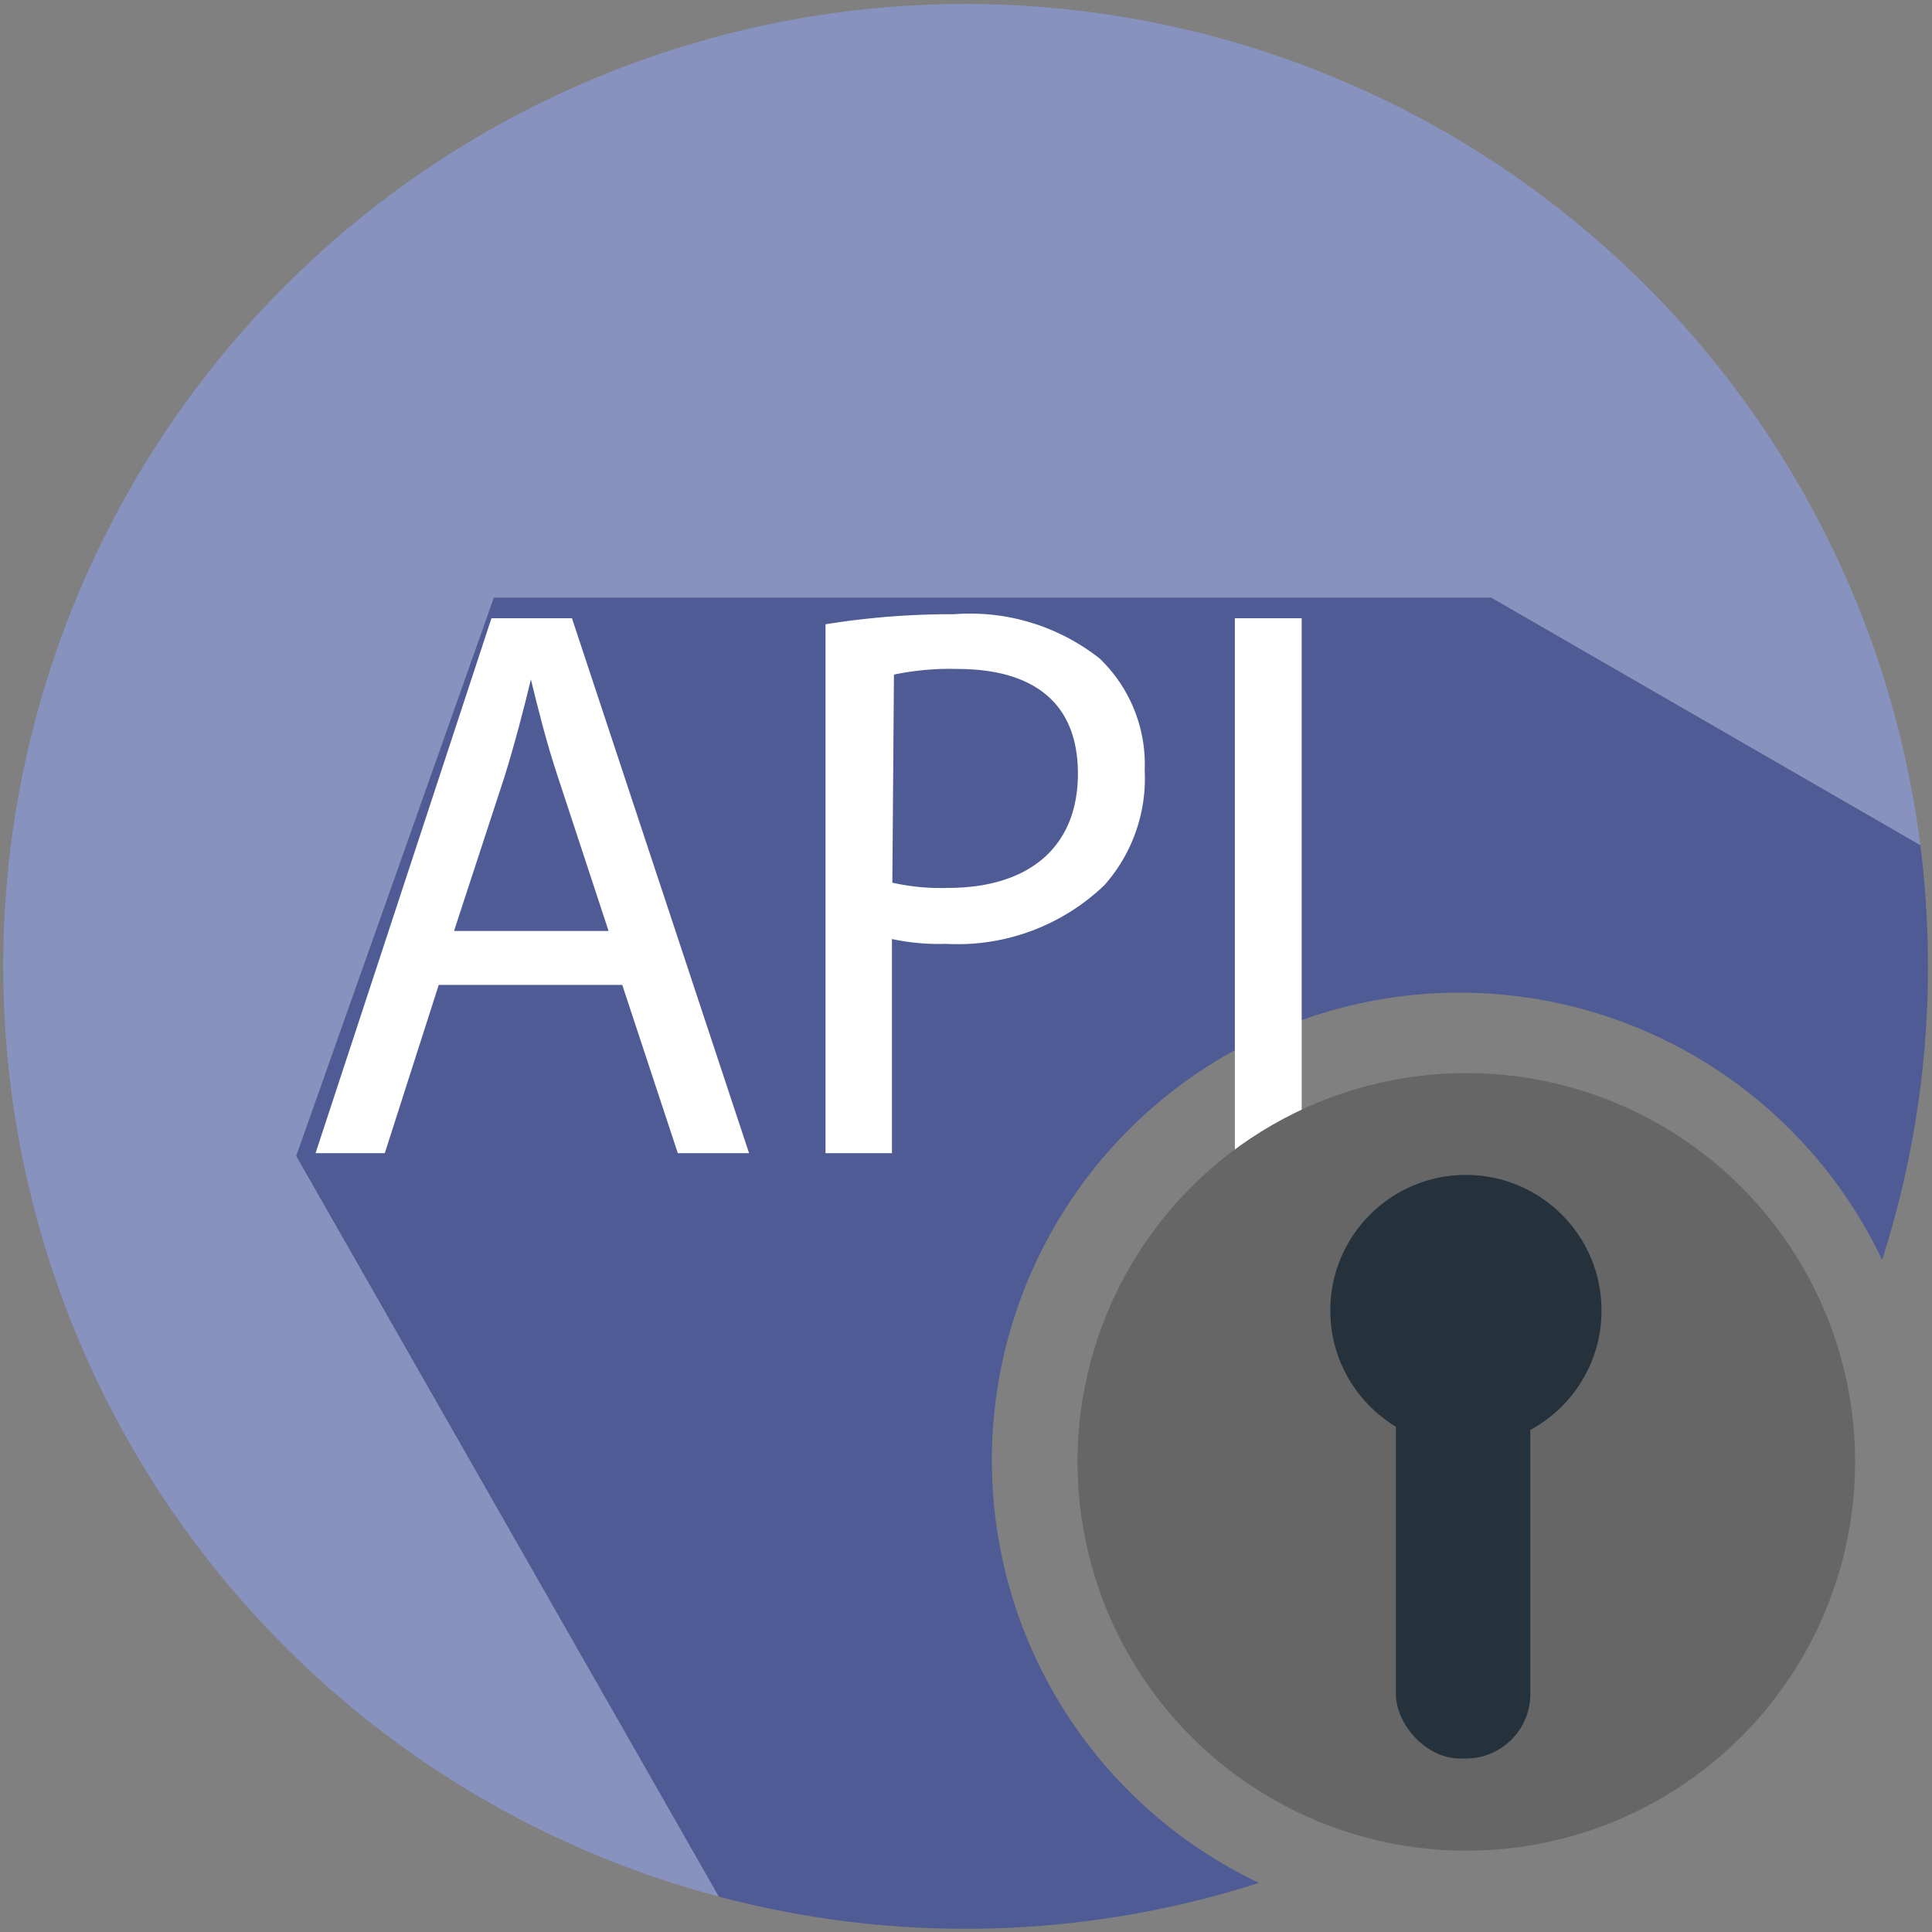
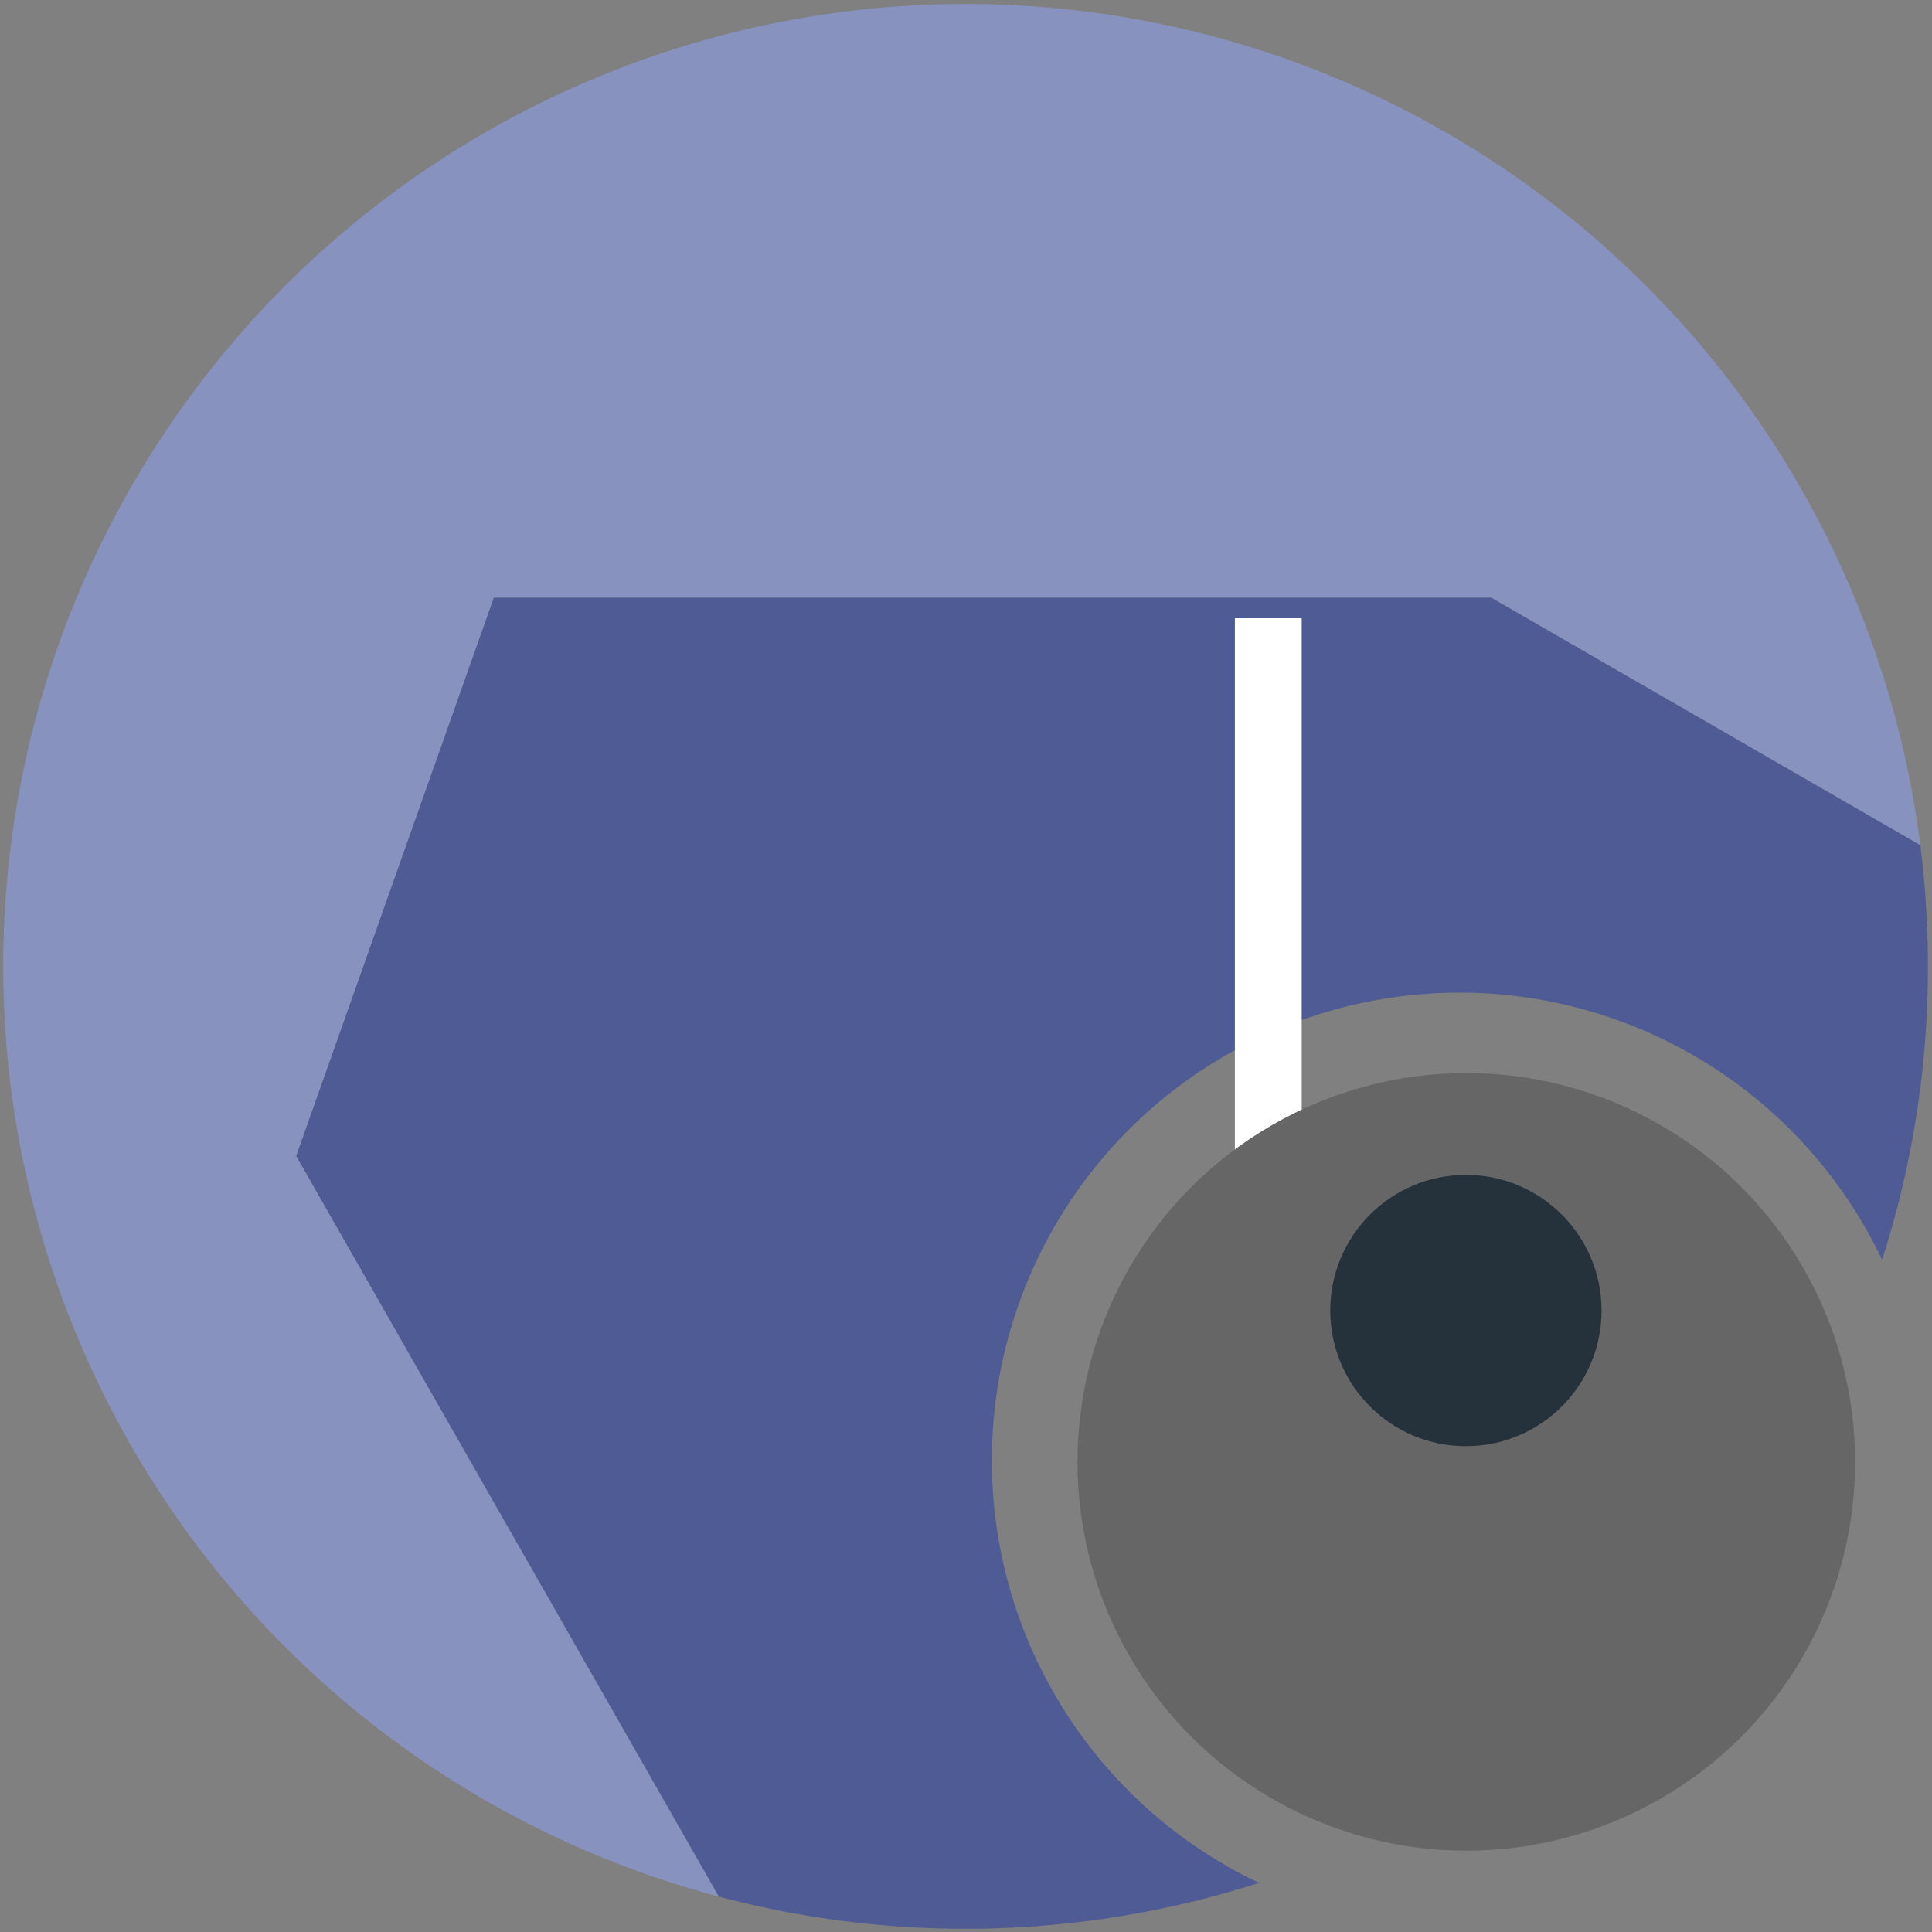
<svg xmlns="http://www.w3.org/2000/svg" viewBox="0 0 48 48">
  <rect x="0" y="0" width="48" height="48" fill="#808080" stroke="none" />
  <title>api_tokens</title>
  <path d="M12.27,14.85H37.05L47.71,21A23.91,23.91,0,1,0,17.86,47.12L7.36,28.72Z" fill="#8892bf" />
  <path d="M31.28,46.78A11.62,11.62,0,1,1,46.76,31.3,23.78,23.78,0,0,0,47.9,24a24.42,24.42,0,0,0-.19-3L37.05,14.85H12.27L7.36,28.72l10.5,18.4a23.88,23.88,0,0,0,13.42-.34Z" fill="#4f5b94" />
-   <path d="M10.9,24.47,9.56,28.65H7.84l4.37-13.29h2l4.4,13.29H16.84l-1.38-4.18Zm4.22-1.34L13.86,19.3c-.29-.87-.48-1.65-.67-2.42h0c-.19.79-.4,1.59-.65,2.4l-1.26,3.85Z" fill="#fff" />
-   <path d="M20.51,15.51a19.59,19.59,0,0,1,3.19-.25,5.2,5.2,0,0,1,3.62,1.1,3.65,3.65,0,0,1,1.12,2.78,4,4,0,0,1-1,2.85,5.27,5.27,0,0,1-3.94,1.46,5.57,5.57,0,0,1-1.34-.12v5.32H20.51Zm1.66,6.42a5.48,5.48,0,0,0,1.38.13c2,0,3.23-1,3.23-2.84s-1.2-2.6-3-2.6a6.77,6.77,0,0,0-1.57.14Z" fill="#fff" />
  <path d="M32.34,15.36V28.65H30.68V15.36Z" fill="#fff" />
  <circle cx="36.43" cy="36.32" r="9.66" fill="#666" />
  <circle cx="36.42" cy="32.56" r="3.37" fill="#25323c" />
-   <rect x="34.68" y="29.57" width="3.34" height="14.12" rx="1.6" ry="1.6" fill="#25323c" />
</svg>